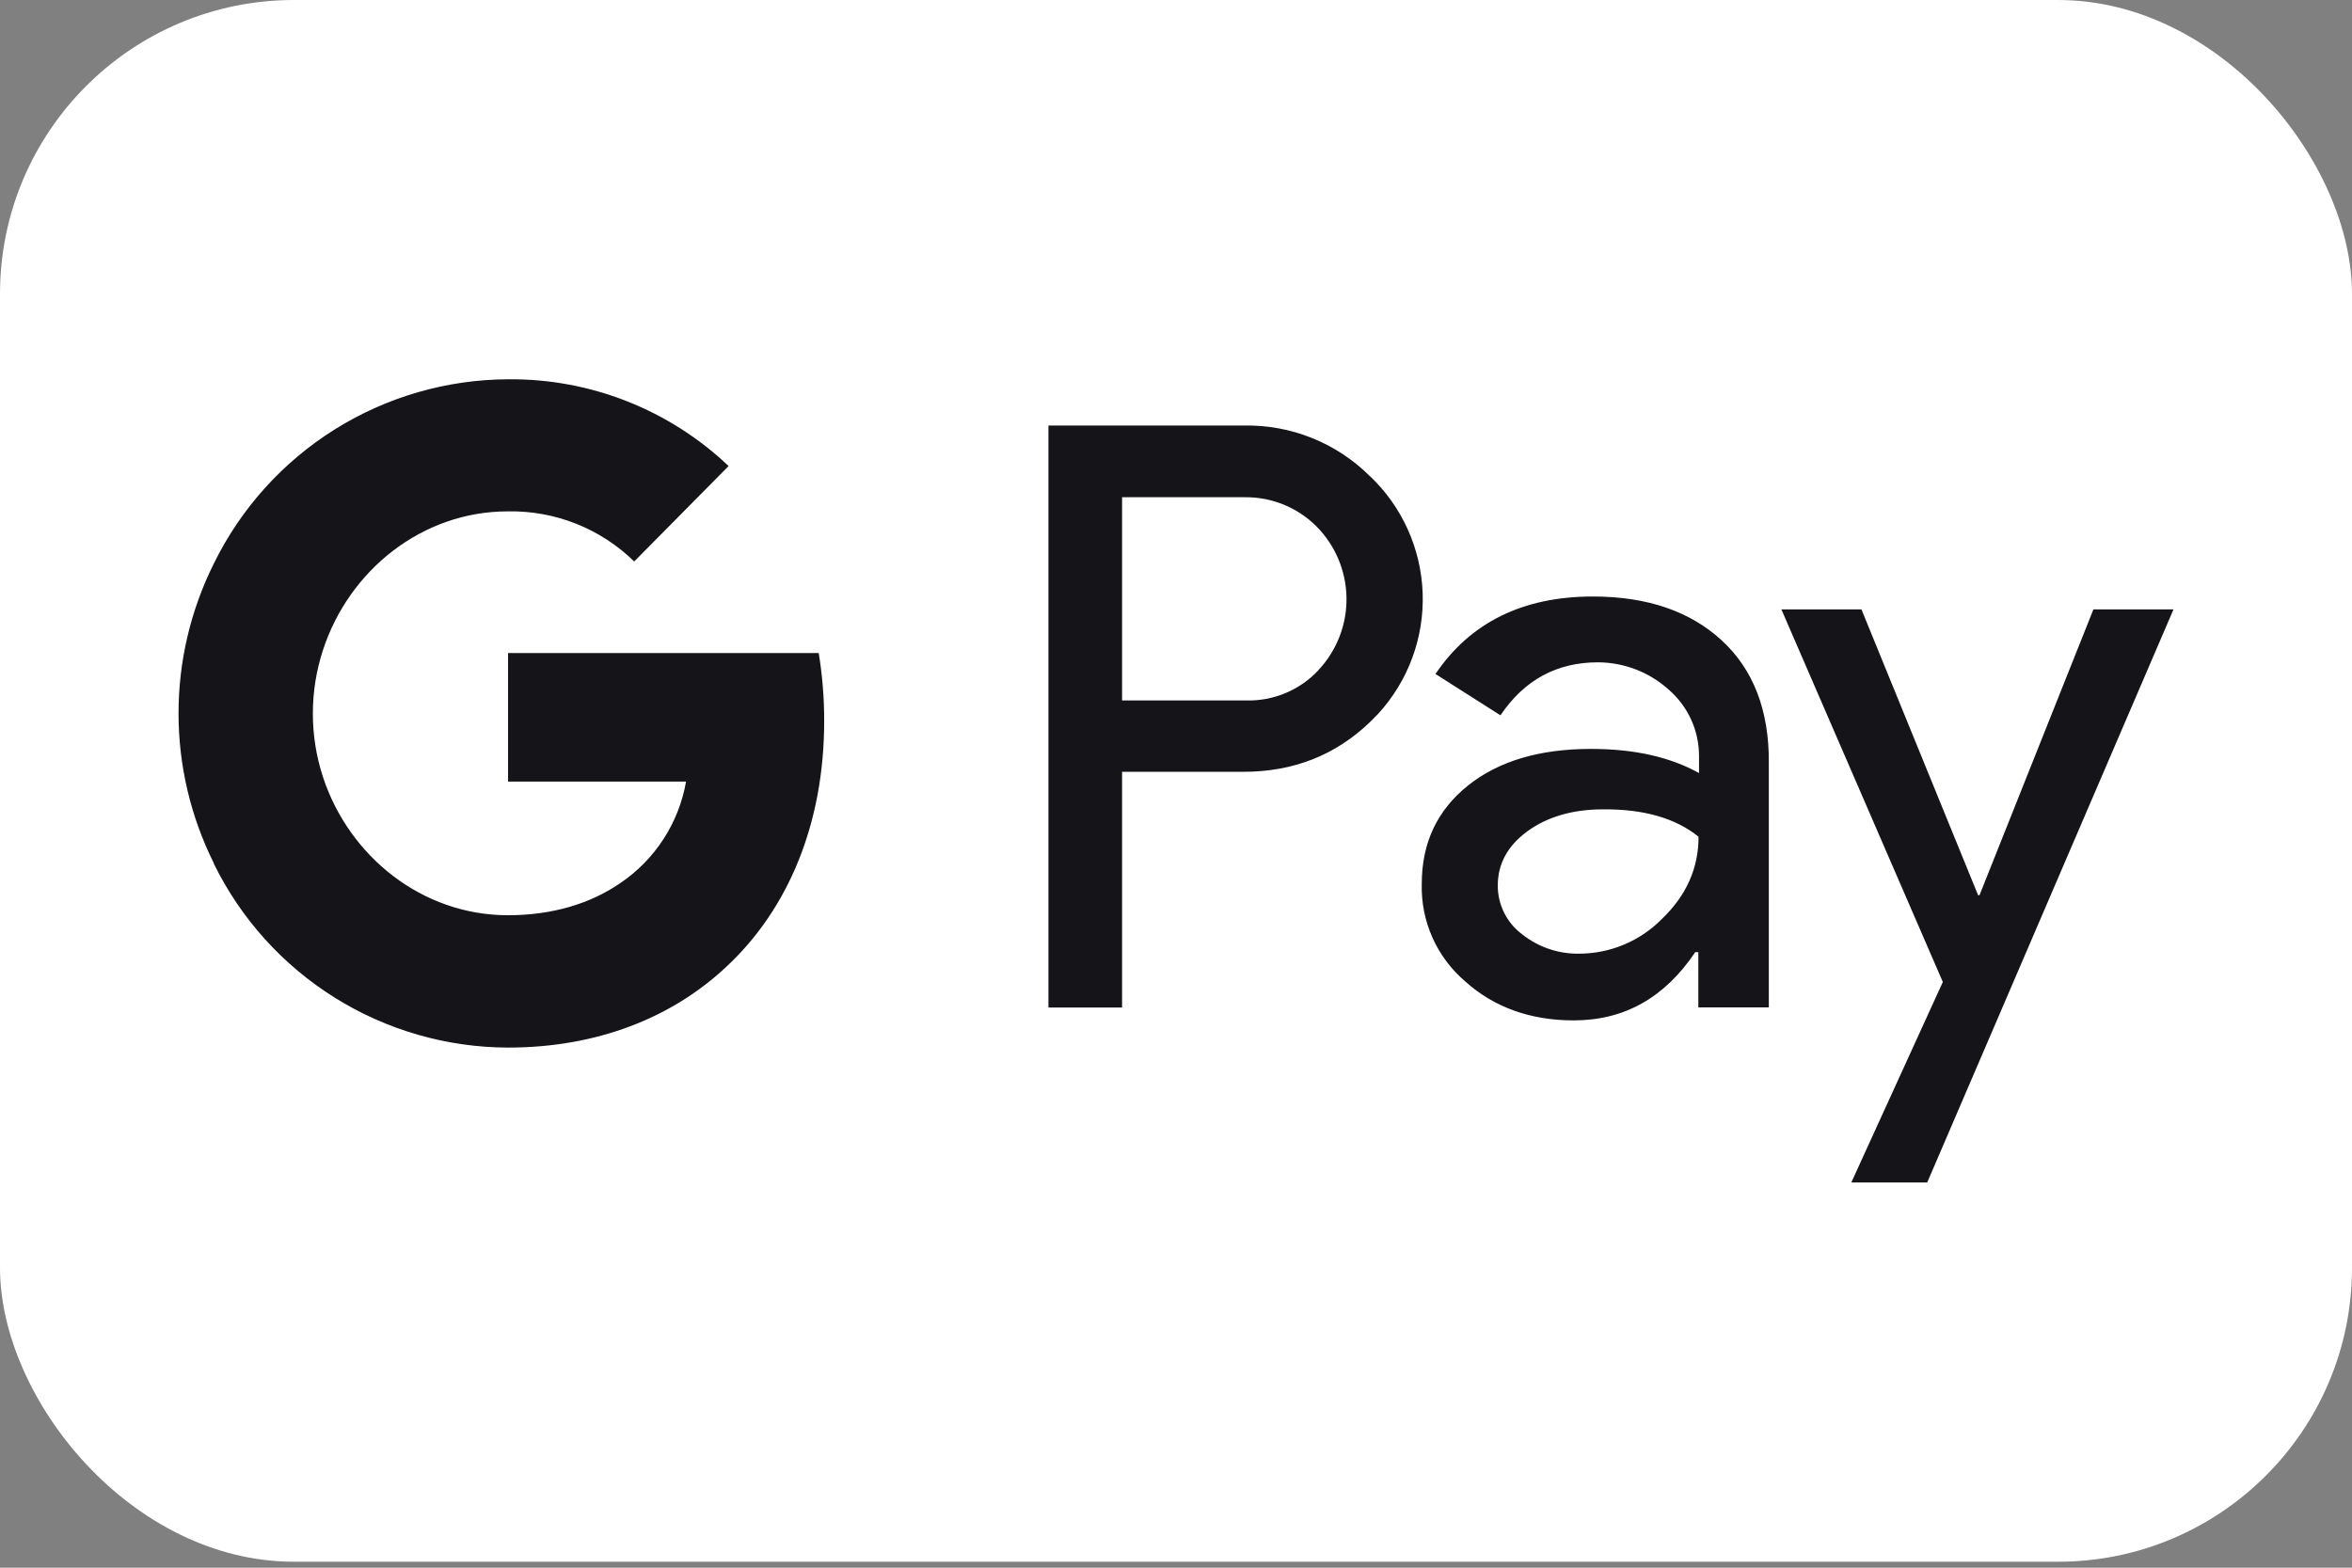
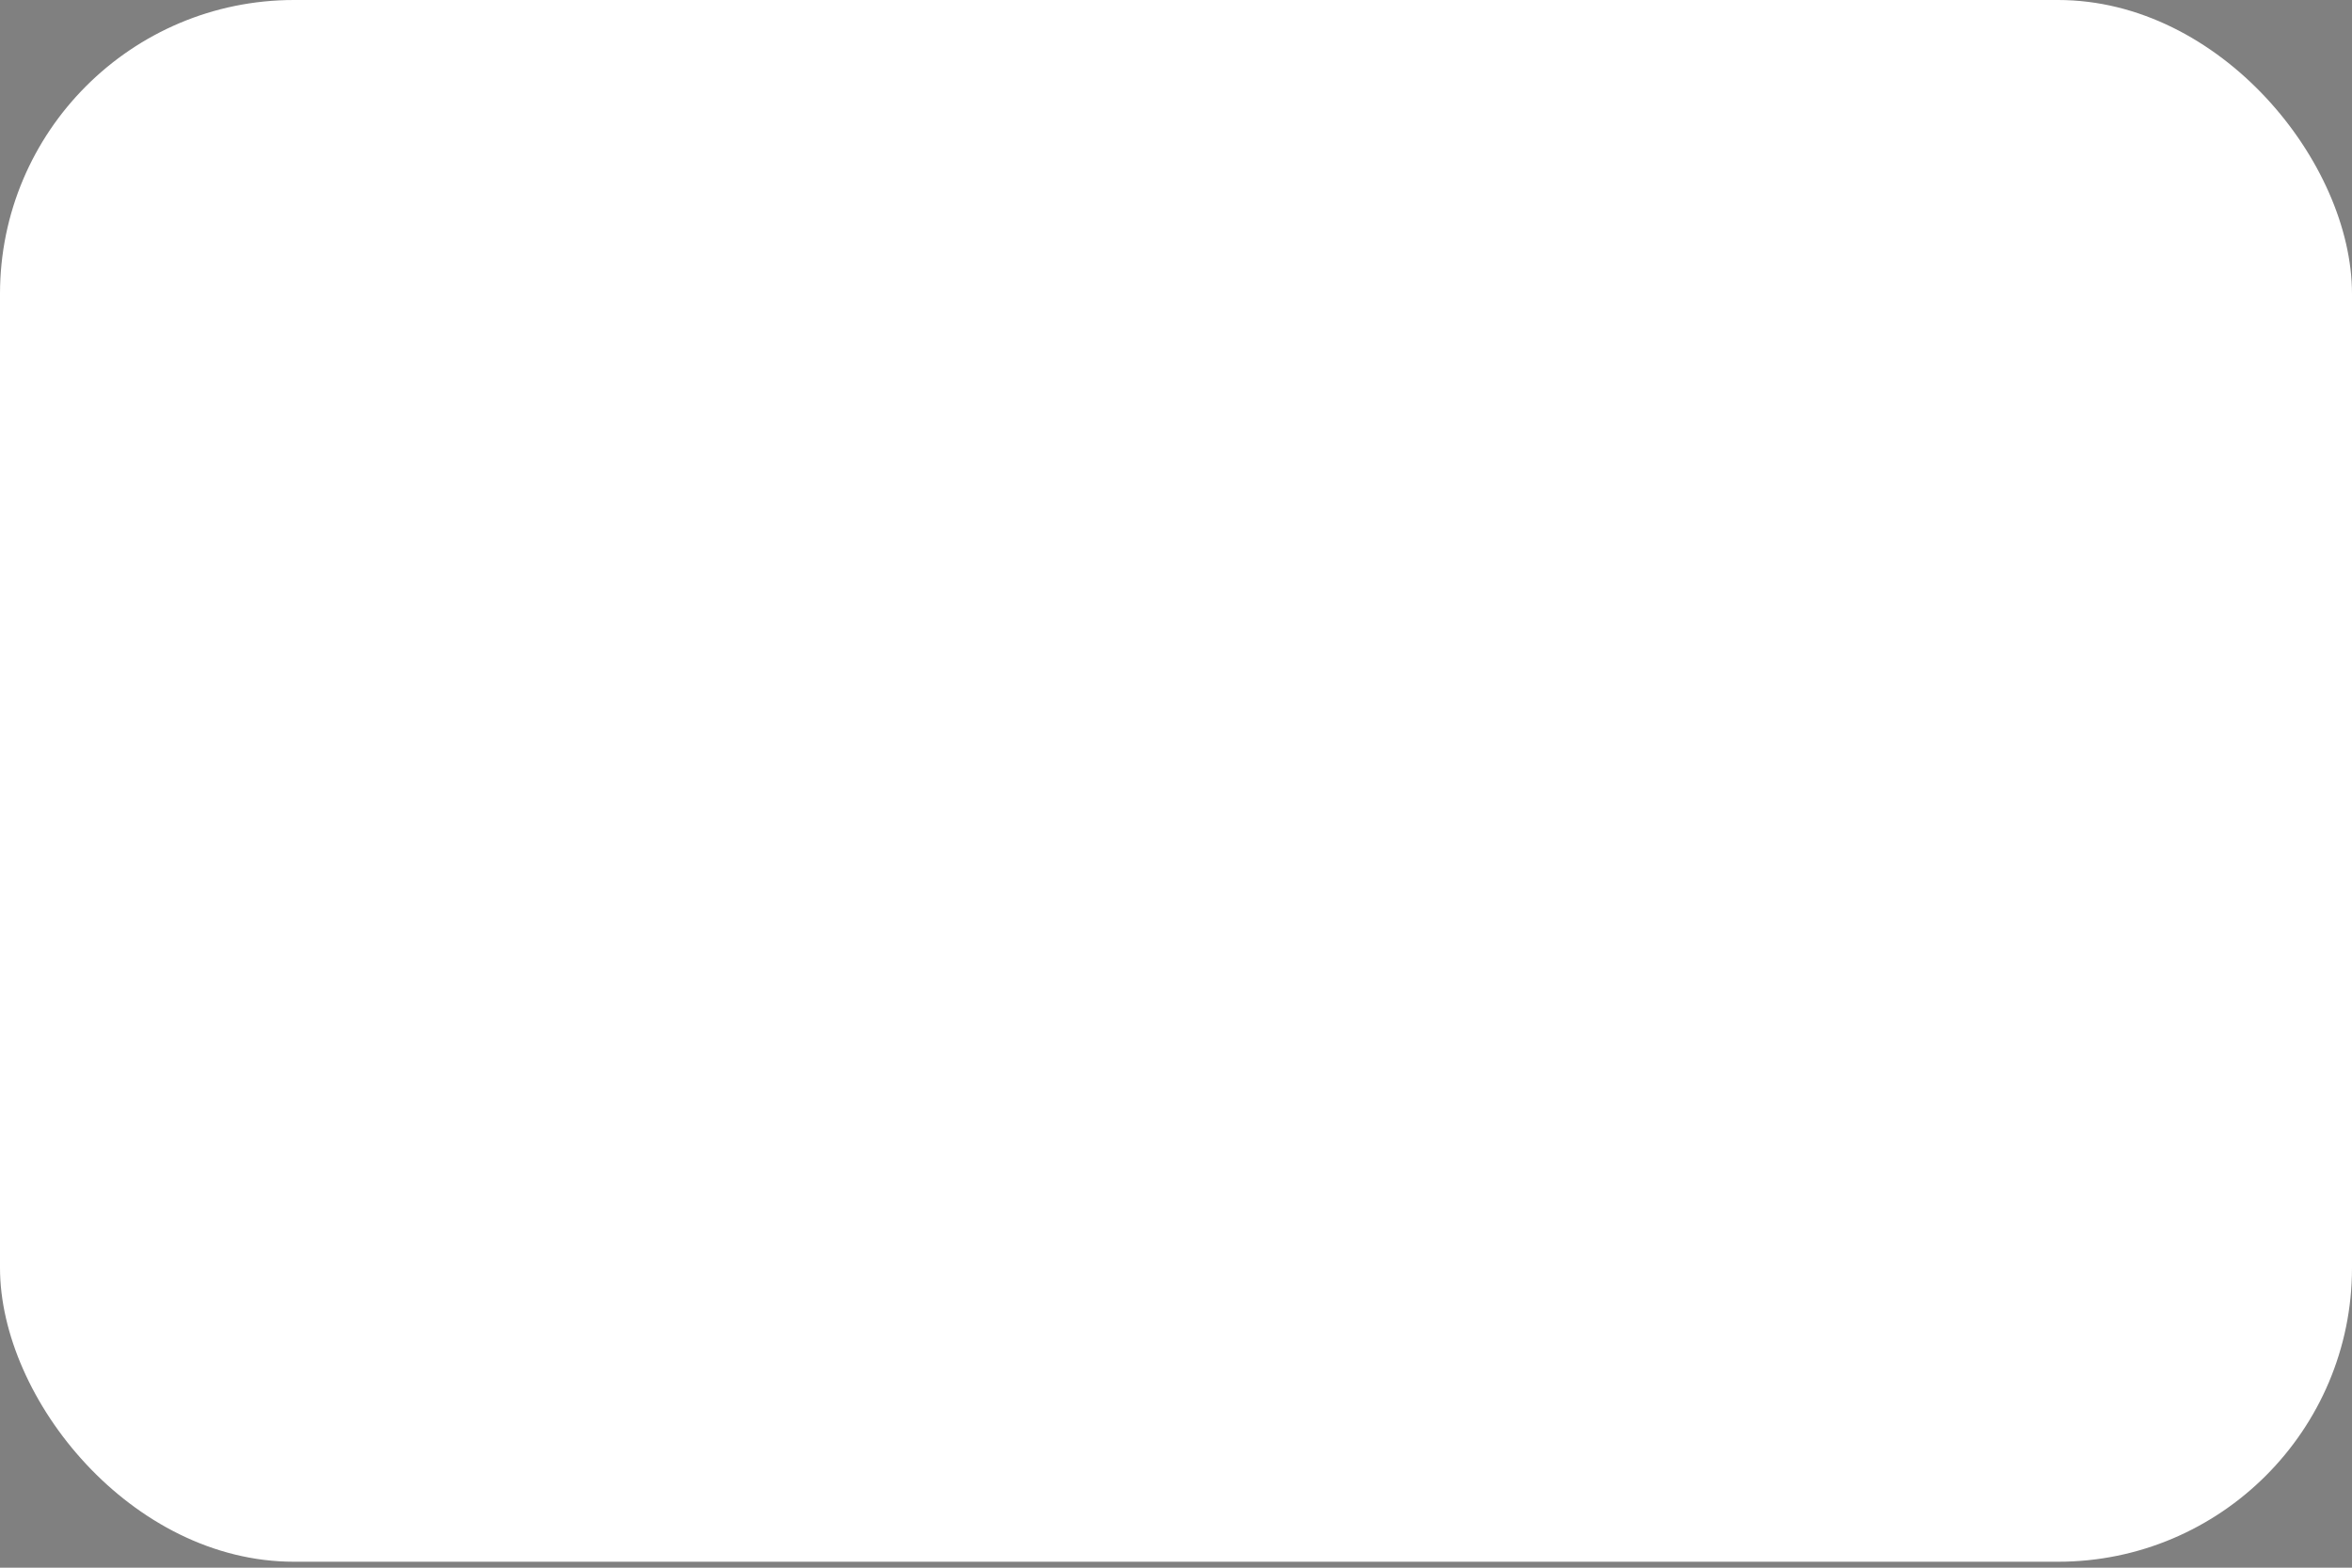
<svg xmlns="http://www.w3.org/2000/svg" width="96" height="64" viewBox="0 0 96 64" fill="none">
  <rect x="0" y="0" width="96" height="64" fill="#808080" stroke="none" />
  <rect width="96" height="63.757" rx="12" fill="white" />
-   <path d="M20.737 26.66V31.908H28.002C27.856 32.745 27.542 33.544 27.08 34.256C26.618 34.969 26.017 35.581 25.312 36.056C24.099 36.889 22.549 37.364 20.732 37.364C17.221 37.364 14.252 34.958 13.188 31.738C12.63 30.044 12.63 28.216 13.188 26.521C14.252 23.282 17.221 20.876 20.732 20.876C21.684 20.859 22.63 21.03 23.515 21.381C24.4 21.733 25.206 22.256 25.886 22.922L29.739 19.026C27.312 16.721 24.084 15.451 20.737 15.484C18.234 15.494 15.783 16.203 13.661 17.532C11.539 18.861 9.831 20.757 8.729 23.005C7.781 24.905 7.287 27 7.287 29.123C7.287 31.247 7.781 33.342 8.729 35.242V35.261C9.831 37.508 11.54 39.402 13.662 40.728C15.784 42.055 18.235 42.761 20.737 42.767C24.36 42.767 27.423 41.555 29.643 39.471C32.188 37.103 33.64 33.599 33.64 29.431C33.641 28.503 33.567 27.576 33.417 26.66H20.737ZM70.282 26.151C68.993 24.958 67.237 24.352 65.016 24.352C62.158 24.352 60.011 25.413 58.591 27.515L61.243 29.202C62.215 27.76 63.54 27.039 65.221 27.039C66.29 27.042 67.322 27.44 68.115 28.158C68.502 28.494 68.812 28.908 69.025 29.374C69.237 29.84 69.348 30.346 69.348 30.859V31.56C68.19 30.915 66.734 30.574 64.941 30.574C62.849 30.574 61.168 31.067 59.916 32.071C58.665 33.075 58.031 34.401 58.031 36.087C58.011 36.84 58.16 37.588 58.467 38.277C58.774 38.965 59.231 39.576 59.804 40.065C60.981 41.126 62.476 41.657 64.231 41.657C66.303 41.657 67.947 40.728 69.193 38.872H69.32V41.126H72.197V31.113C72.206 29.008 71.571 27.34 70.282 26.151ZM67.835 37.513C67.394 37.962 66.868 38.319 66.288 38.562C65.707 38.806 65.084 38.932 64.455 38.933C63.609 38.947 62.784 38.666 62.123 38.138C61.814 37.906 61.564 37.606 61.392 37.261C61.221 36.915 61.132 36.535 61.134 36.149C61.134 35.258 61.544 34.519 62.348 33.933C63.152 33.346 64.197 33.042 65.41 33.042C67.085 33.022 68.395 33.403 69.329 34.159C69.329 35.448 68.825 36.565 67.835 37.513ZM55.92 19.446C55.245 18.771 54.441 18.24 53.555 17.883C52.669 17.527 51.721 17.353 50.766 17.372H42.793V41.131H45.799V31.508H50.761C52.797 31.508 54.514 30.826 55.915 29.481C56.027 29.368 56.139 29.253 56.252 29.14C57.478 27.802 58.13 26.036 58.068 24.223C58.006 22.409 57.235 20.692 55.92 19.441V19.446ZM53.811 27.364C53.432 27.768 52.971 28.087 52.459 28.3C51.947 28.512 51.395 28.613 50.841 28.595H45.799V20.299H50.841C51.917 20.295 52.951 20.717 53.717 21.473C54.495 22.249 54.941 23.298 54.959 24.397C54.976 25.496 54.564 26.558 53.811 27.359V27.364ZM85.445 24.879L80.796 36.546H80.739L75.978 24.879H72.71L79.299 40.089L75.564 48.273H78.662L88.714 24.879H85.445Z" fill="#151519" />
</svg>